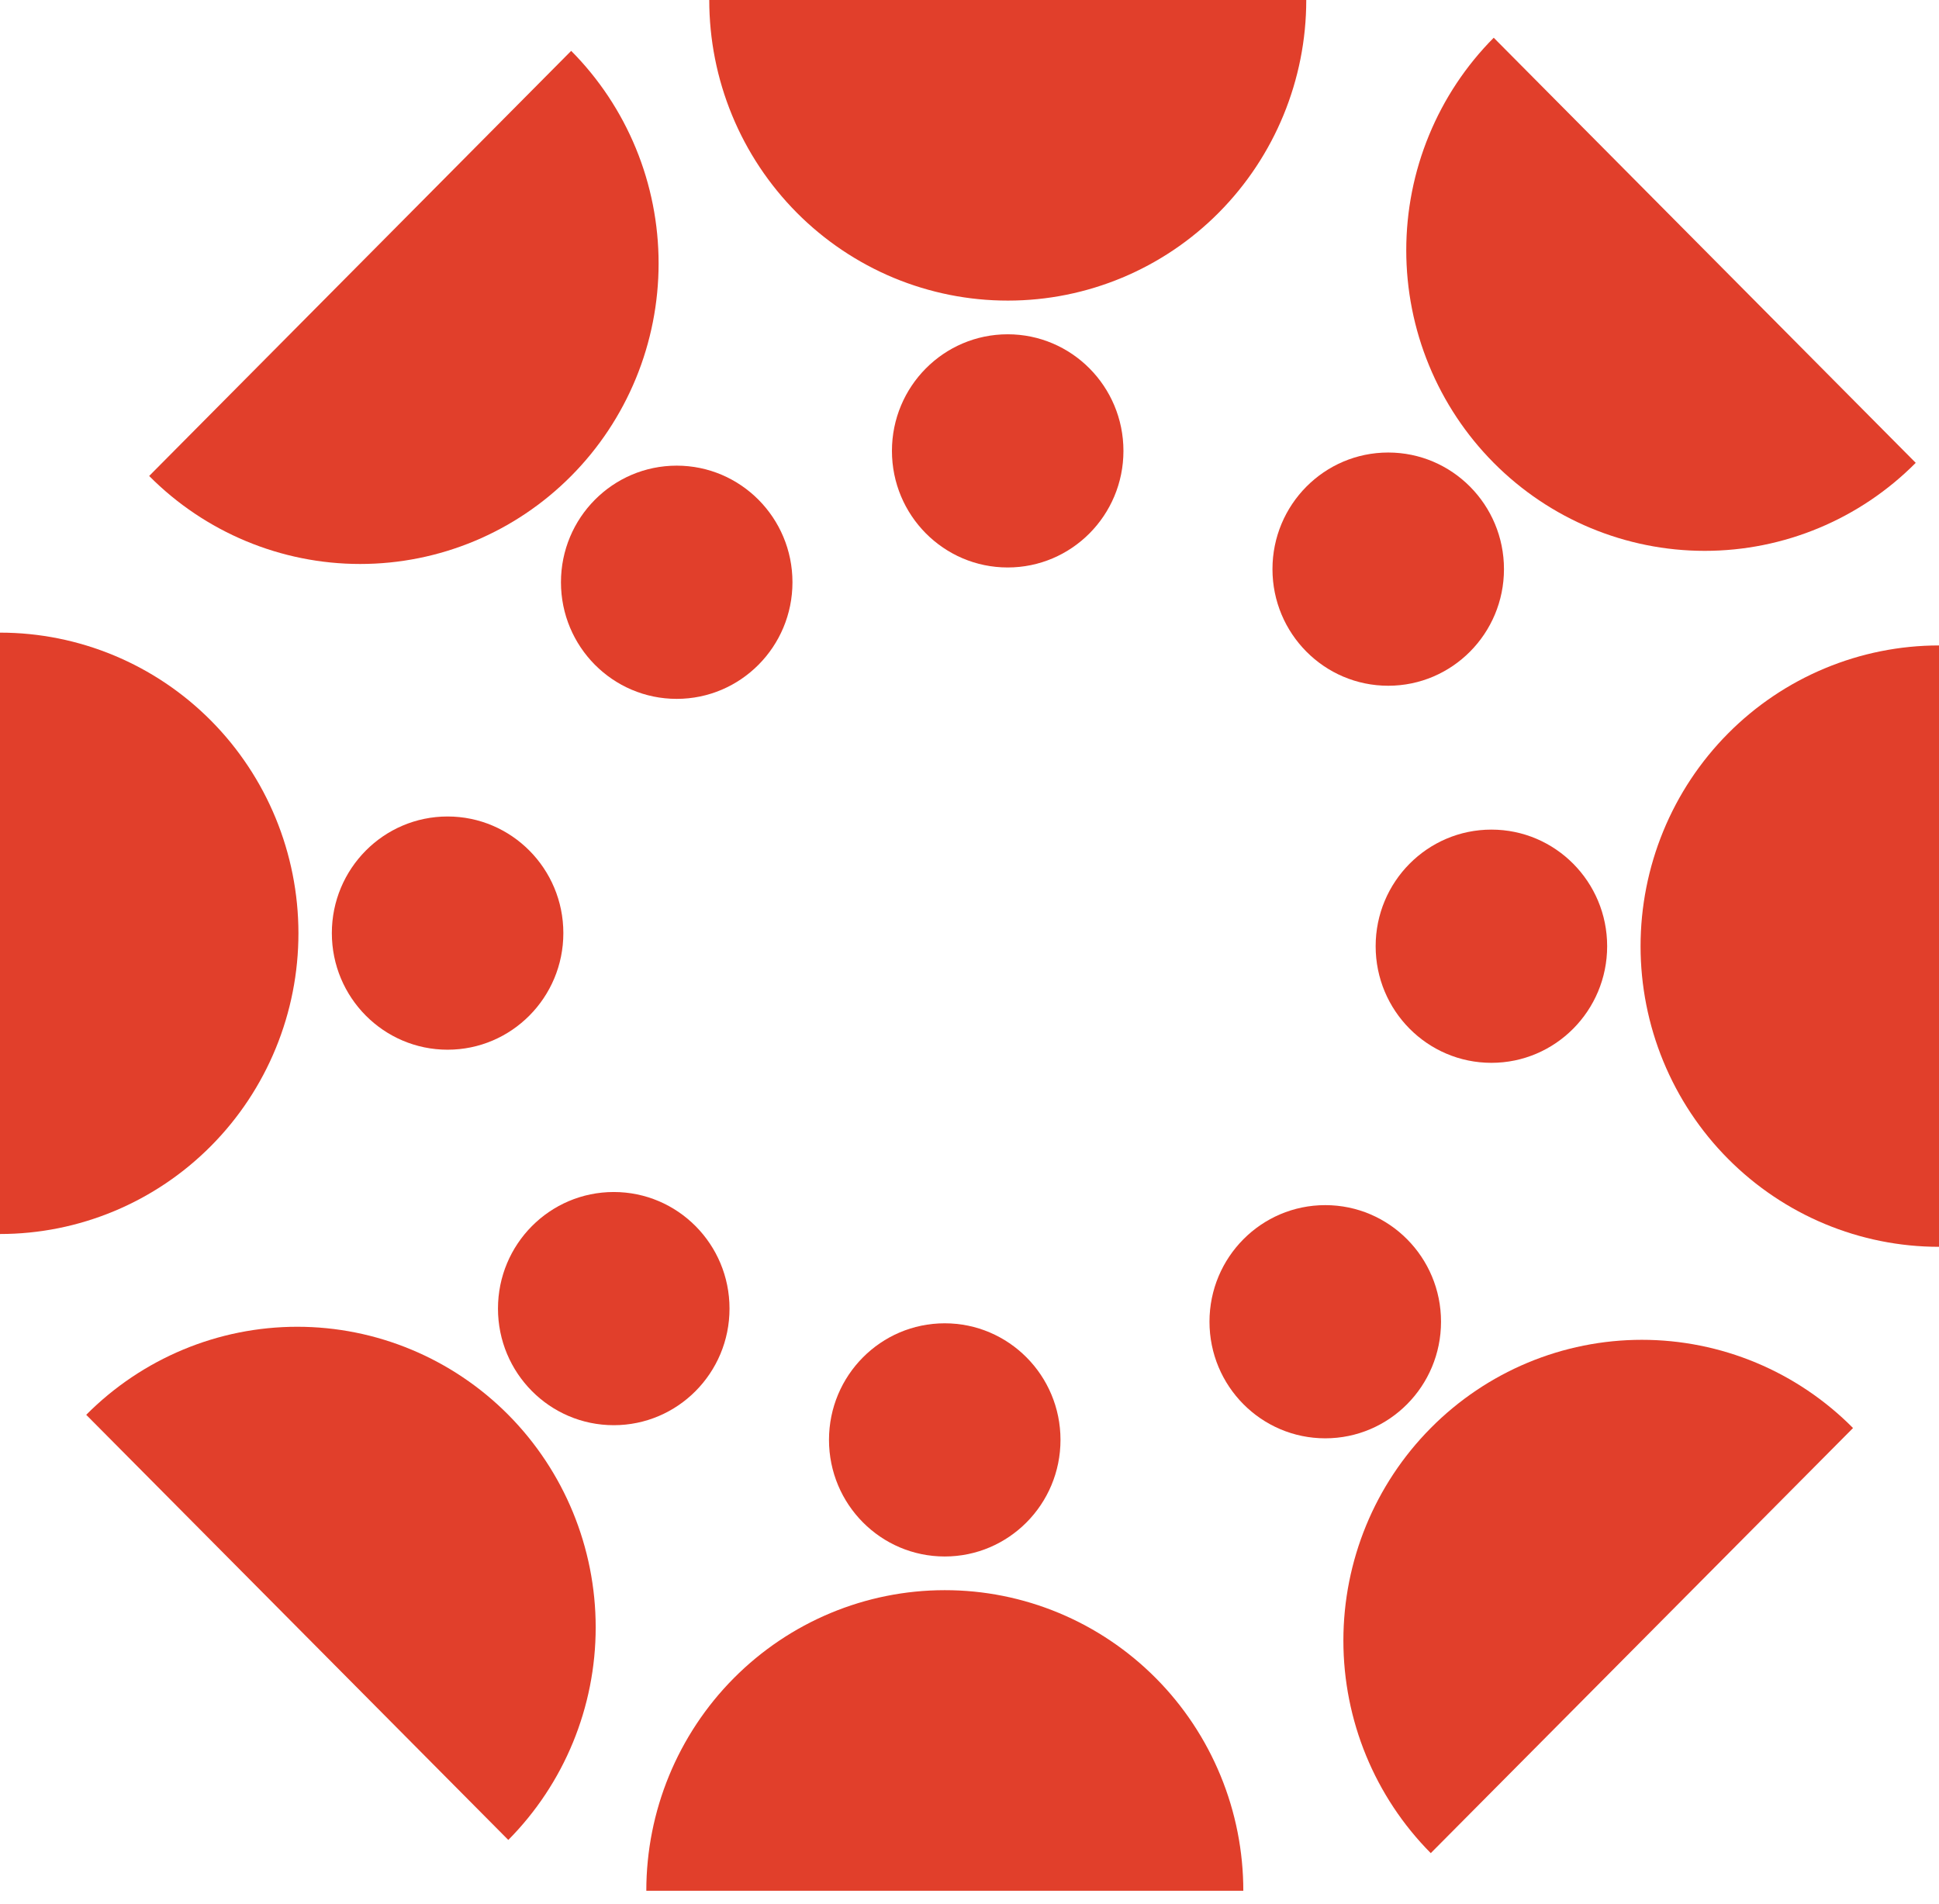
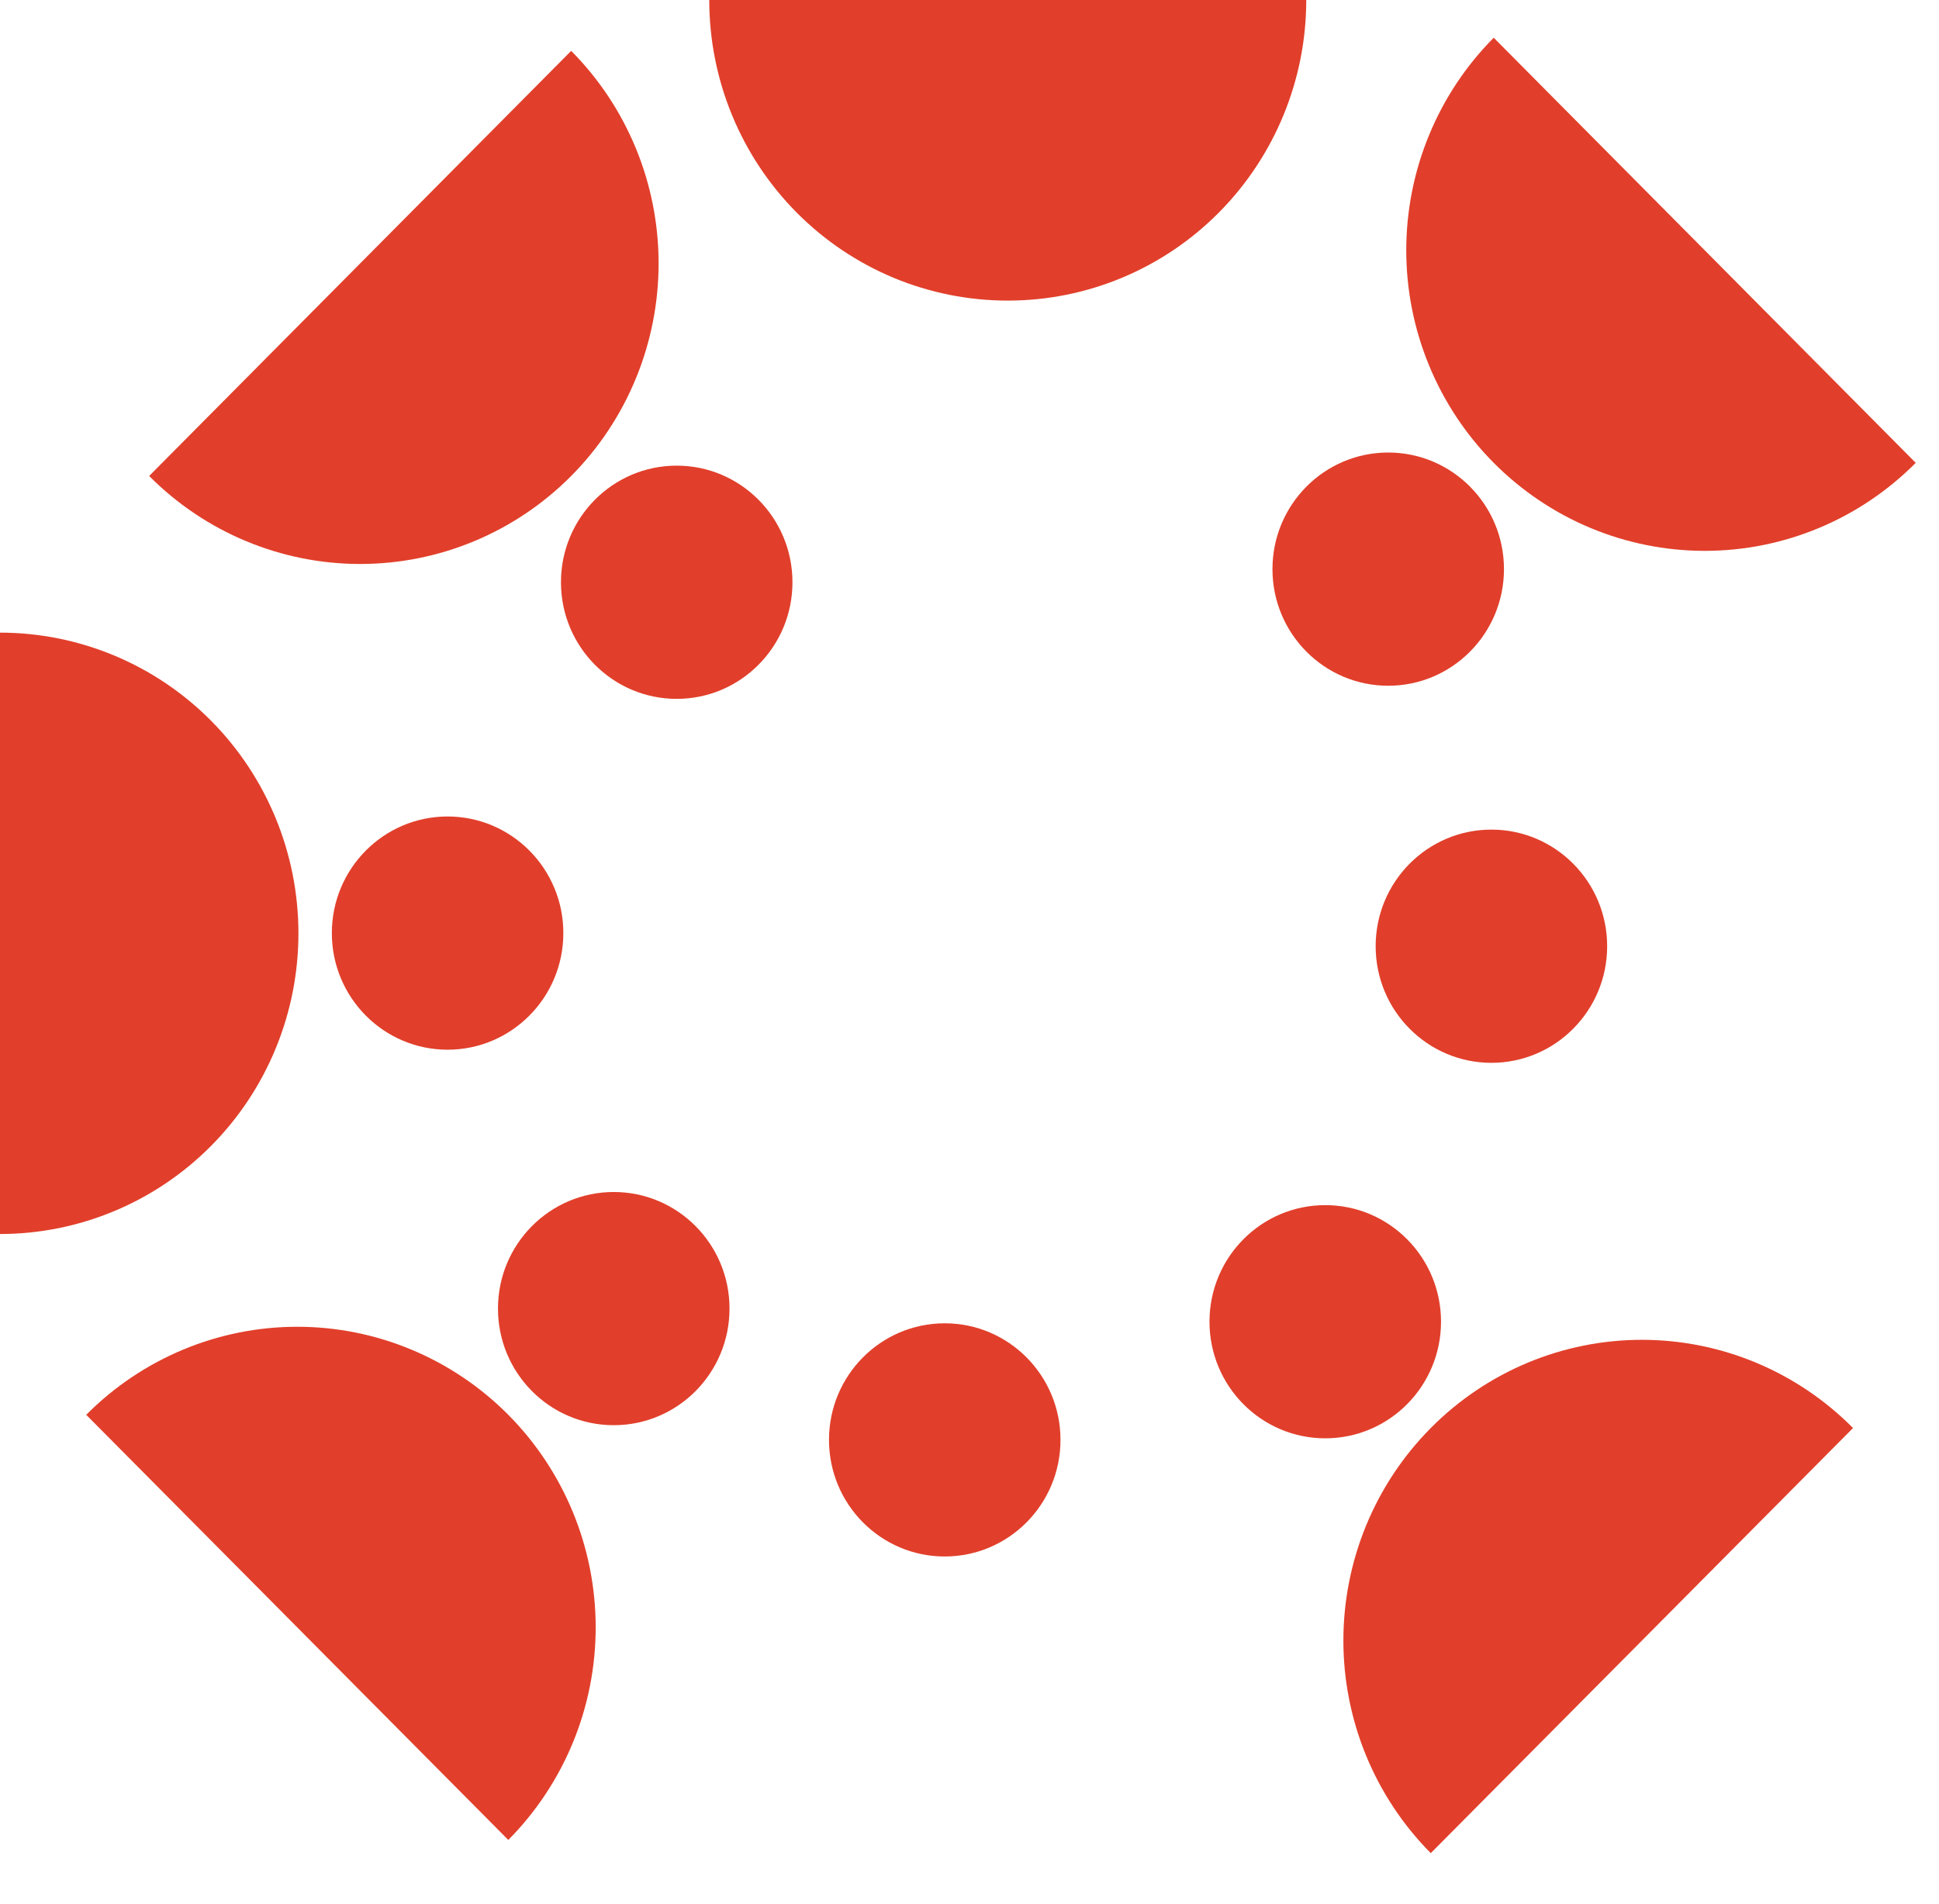
<svg xmlns="http://www.w3.org/2000/svg" width="56" height="55" viewBox="0 0 56 55" fill="none">
-   <path d="M27.285 45.928C24.999 45.928 22.807 46.843 21.191 48.471C19.575 50.099 18.666 52.307 18.666 54.61H35.908C35.908 53.469 35.685 52.34 35.251 51.286C34.818 50.233 34.183 49.275 33.382 48.469C32.581 47.663 31.63 47.023 30.584 46.587C29.538 46.151 28.417 45.927 27.285 45.928Z" fill="#E13F2B" />
  <path d="M27.285 44.955C29.131 44.955 30.628 43.447 30.628 41.587C30.628 39.727 29.131 38.22 27.285 38.22C25.438 38.22 23.942 39.727 23.942 41.587C23.942 43.447 25.438 44.955 27.285 44.955Z" fill="#E13F2B" />
-   <path d="M47.381 27.329C47.381 28.469 47.604 29.598 48.037 30.651C48.471 31.705 49.105 32.662 49.906 33.468C51.522 35.096 53.714 36.011 56 36.011V18.642C54.868 18.642 53.747 18.867 52.701 19.304C51.655 19.74 50.705 20.38 49.905 21.187C49.104 21.994 48.47 22.951 48.037 24.005C47.604 25.059 47.381 26.188 47.381 27.329Z" fill="#E13F2B" />
  <path d="M43.073 30.697C44.919 30.697 46.416 29.189 46.416 27.329C46.416 25.469 44.919 23.961 43.073 23.961C41.227 23.961 39.73 25.469 39.73 27.329C39.73 29.189 41.227 30.697 43.073 30.697Z" fill="#E13F2B" />
  <path d="M41.322 41.245C39.706 42.873 38.798 45.081 38.798 47.384C38.798 49.686 39.706 51.895 41.322 53.523L53.517 41.245C52.717 40.437 51.766 39.796 50.72 39.359C49.674 38.922 48.552 38.697 47.419 38.697C46.287 38.697 45.165 38.922 44.119 39.359C43.073 39.796 42.122 40.437 41.322 41.245Z" fill="#E13F2B" />
  <path d="M38.275 41.542C40.121 41.542 41.618 40.035 41.618 38.174C41.618 36.314 40.121 34.807 38.275 34.807C36.428 34.807 34.931 36.314 34.931 38.174C34.931 40.035 36.428 41.542 38.275 41.542Z" fill="#E13F2B" />
  <path d="M8.619 26.95C8.62 28.091 8.398 29.221 7.965 30.275C7.533 31.33 6.898 32.288 6.097 33.095C5.297 33.902 4.347 34.542 3.3 34.979C2.254 35.416 1.133 35.641 0 35.641V18.272C2.285 18.272 4.477 19.186 6.093 20.813C7.709 22.441 8.617 24.648 8.619 26.95Z" fill="#E13F2B" />
  <path d="M12.927 30.318C14.773 30.318 16.27 28.81 16.27 26.95C16.27 25.09 14.773 23.582 12.927 23.582C11.081 23.582 9.584 25.09 9.584 26.95C9.584 28.81 11.081 30.318 12.927 30.318Z" fill="#E13F2B" />
  <path d="M14.68 40.863C16.296 42.492 17.204 44.7 17.204 47.002C17.204 49.305 16.296 51.513 14.68 53.142L2.49 40.863C4.107 39.235 6.299 38.32 8.585 38.32C10.871 38.32 13.063 39.235 14.68 40.863Z" fill="#E13F2B" />
  <path d="M17.726 41.163C19.572 41.163 21.069 39.656 21.069 37.795C21.069 35.935 19.572 34.428 17.726 34.428C15.879 34.428 14.382 35.935 14.382 37.795C14.382 39.656 15.879 41.163 17.726 41.163Z" fill="#E13F2B" />
  <path d="M29.11 8.682C27.977 8.683 26.856 8.459 25.809 8.024C24.763 7.588 23.812 6.948 23.011 6.142C22.21 5.335 21.574 4.378 21.141 3.324C20.707 2.27 20.484 1.141 20.484 0H37.726C37.726 2.302 36.818 4.51 35.202 6.139C33.587 7.767 31.395 8.682 29.11 8.682Z" fill="#E13F2B" />
-   <path d="M29.103 16.39C30.949 16.39 32.446 14.883 32.446 13.023C32.446 11.163 30.949 9.655 29.103 9.655C27.256 9.655 25.76 11.163 25.76 13.023C25.76 14.883 27.256 16.39 29.103 16.39Z" fill="#E13F2B" />
  <path d="M43.14 13.368C42.34 12.562 41.704 11.605 41.271 10.551C40.837 9.498 40.614 8.369 40.614 7.229C40.614 6.088 40.837 4.959 41.271 3.906C41.704 2.852 42.34 1.895 43.14 1.09L55.328 13.368C53.712 14.996 51.52 15.91 49.234 15.91C46.949 15.91 44.757 14.996 43.14 13.368Z" fill="#E13F2B" />
  <path d="M40.093 19.806C41.939 19.806 43.436 18.298 43.436 16.438C43.436 14.578 41.939 13.07 40.093 13.07C38.246 13.07 36.75 14.578 36.75 16.438C36.75 18.298 38.246 19.806 40.093 19.806Z" fill="#E13F2B" />
  <path d="M16.496 13.747C17.297 12.941 17.932 11.983 18.365 10.93C18.798 9.877 19.021 8.748 19.021 7.608C19.021 6.467 18.798 5.338 18.365 4.285C17.932 3.232 17.297 2.275 16.496 1.469L4.308 13.747C5.924 15.375 8.117 16.289 10.402 16.289C12.688 16.289 14.88 15.375 16.496 13.747Z" fill="#E13F2B" />
  <path d="M19.544 20.185C21.39 20.185 22.887 18.677 22.887 16.817C22.887 14.957 21.39 13.449 19.544 13.449C17.697 13.449 16.201 14.957 16.201 16.817C16.201 18.677 17.697 20.185 19.544 20.185Z" fill="#E13F2B" />
</svg>